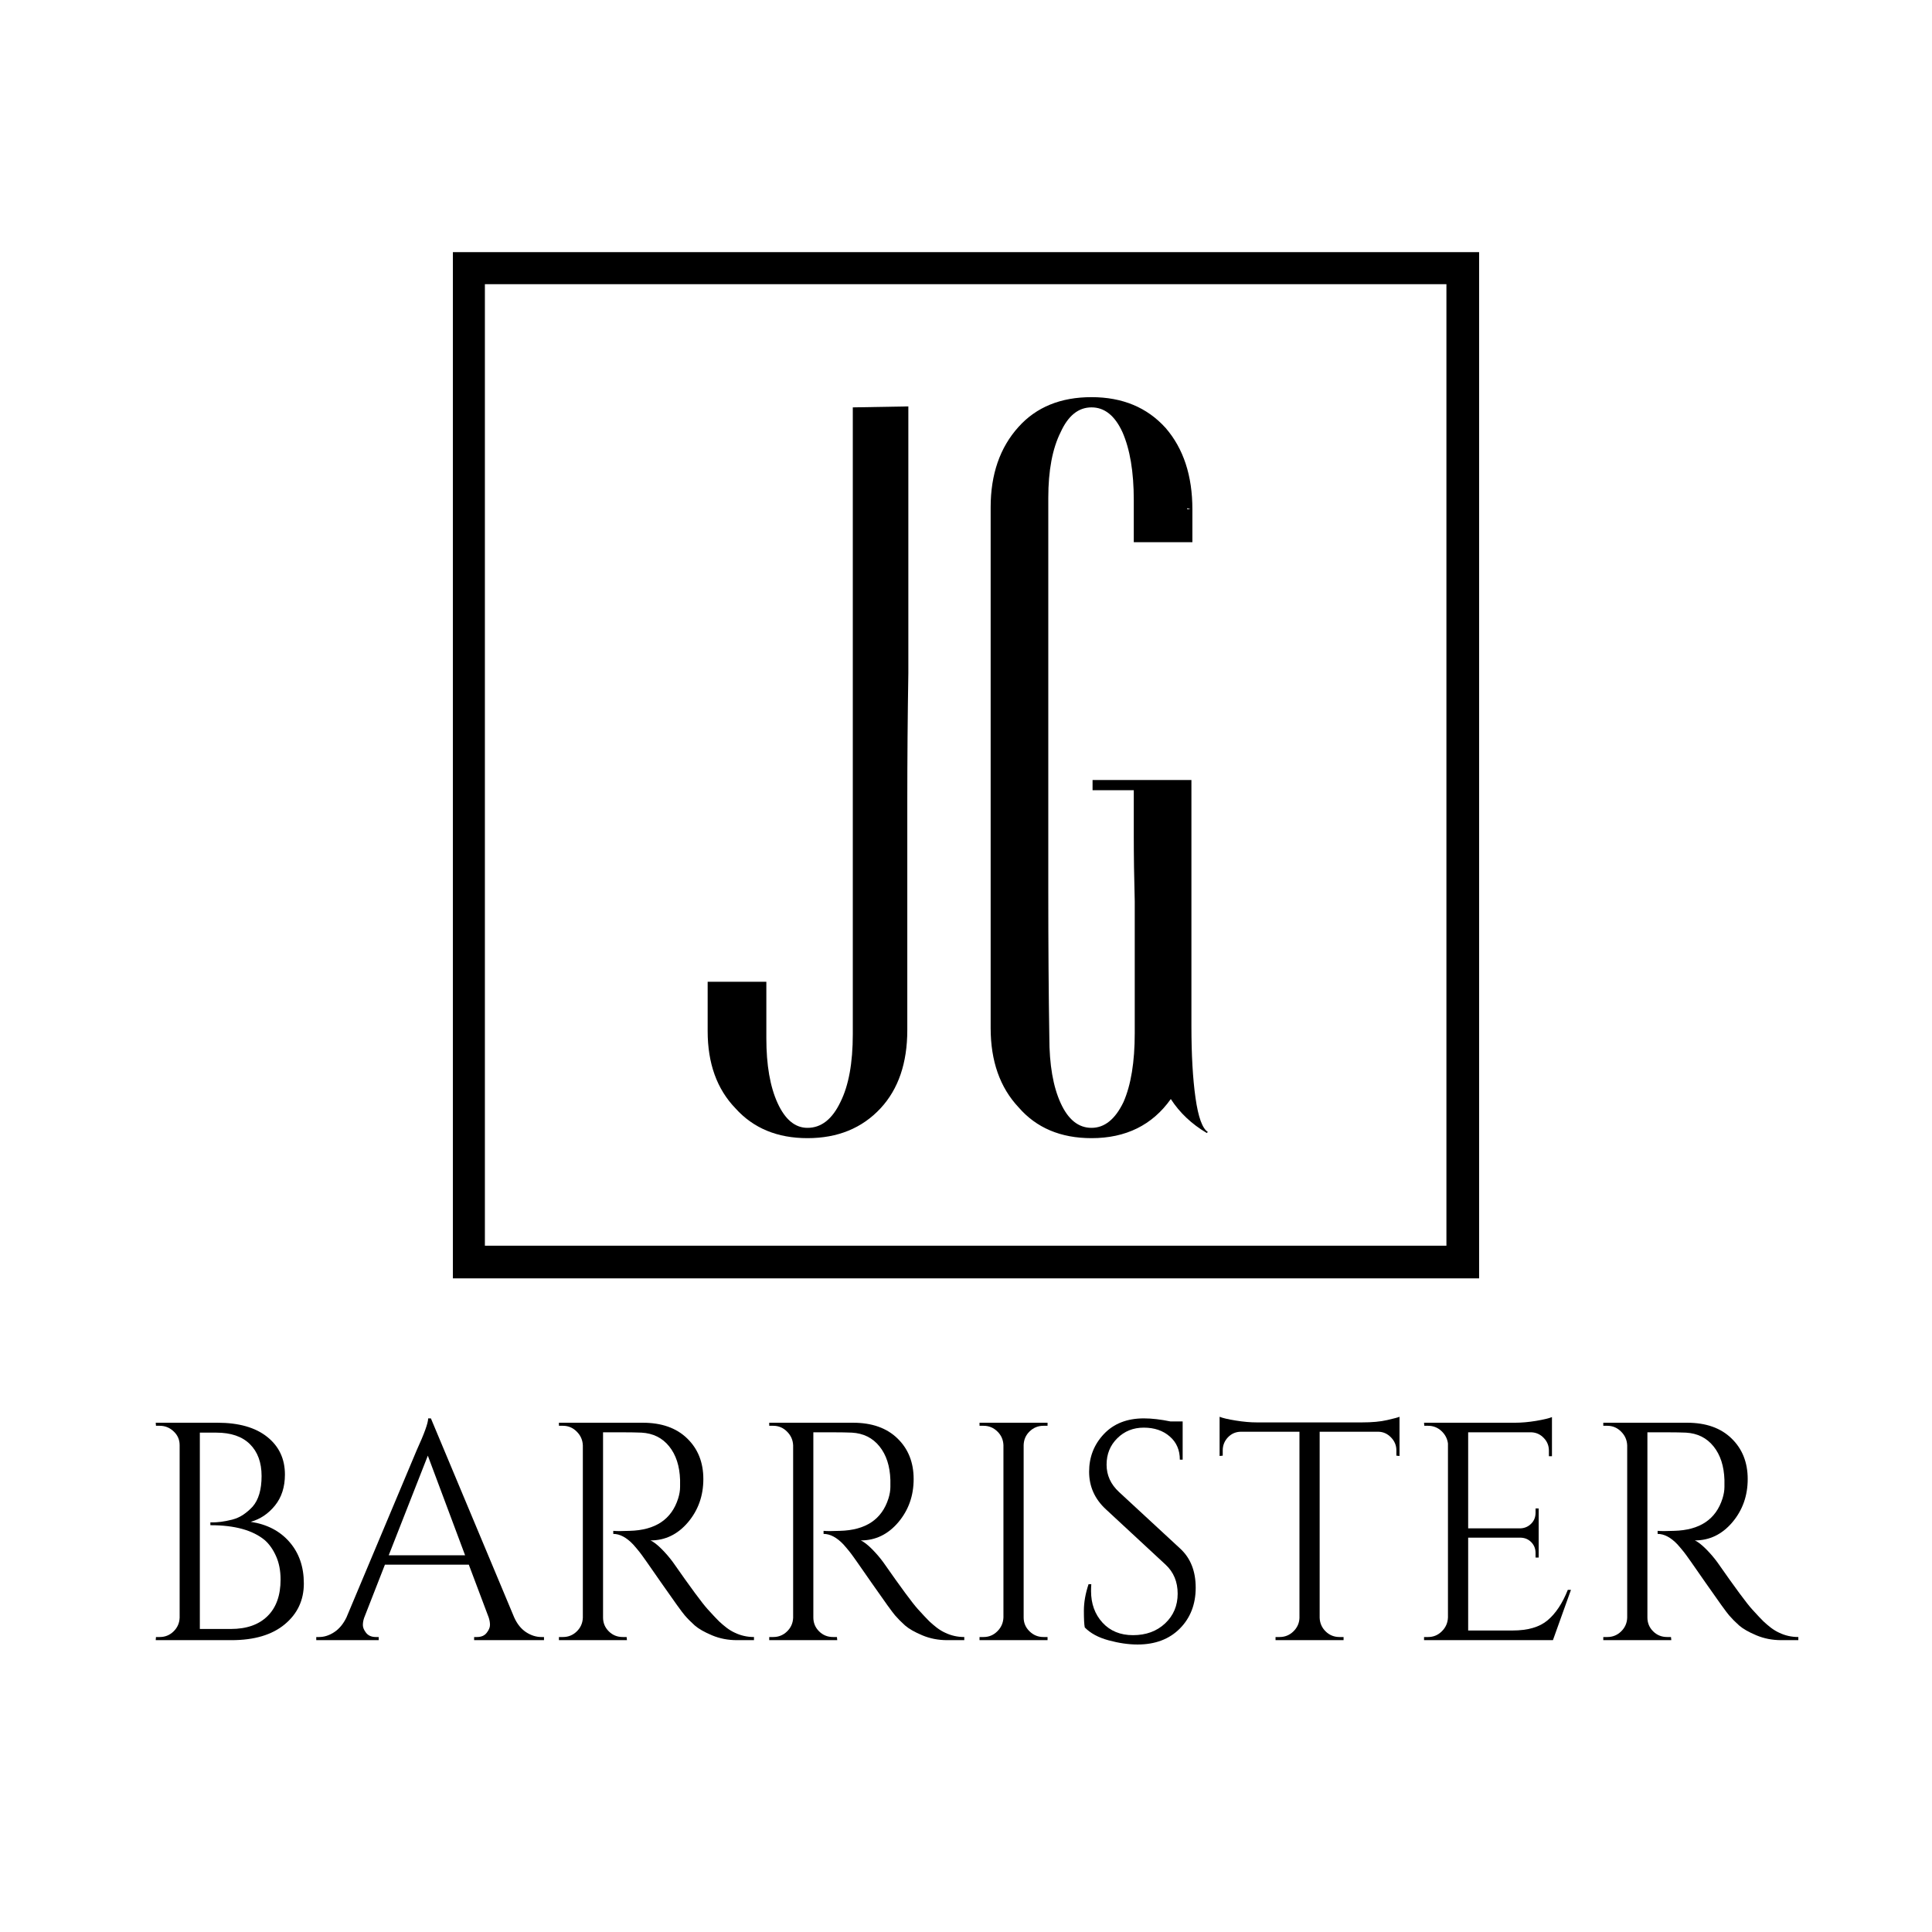
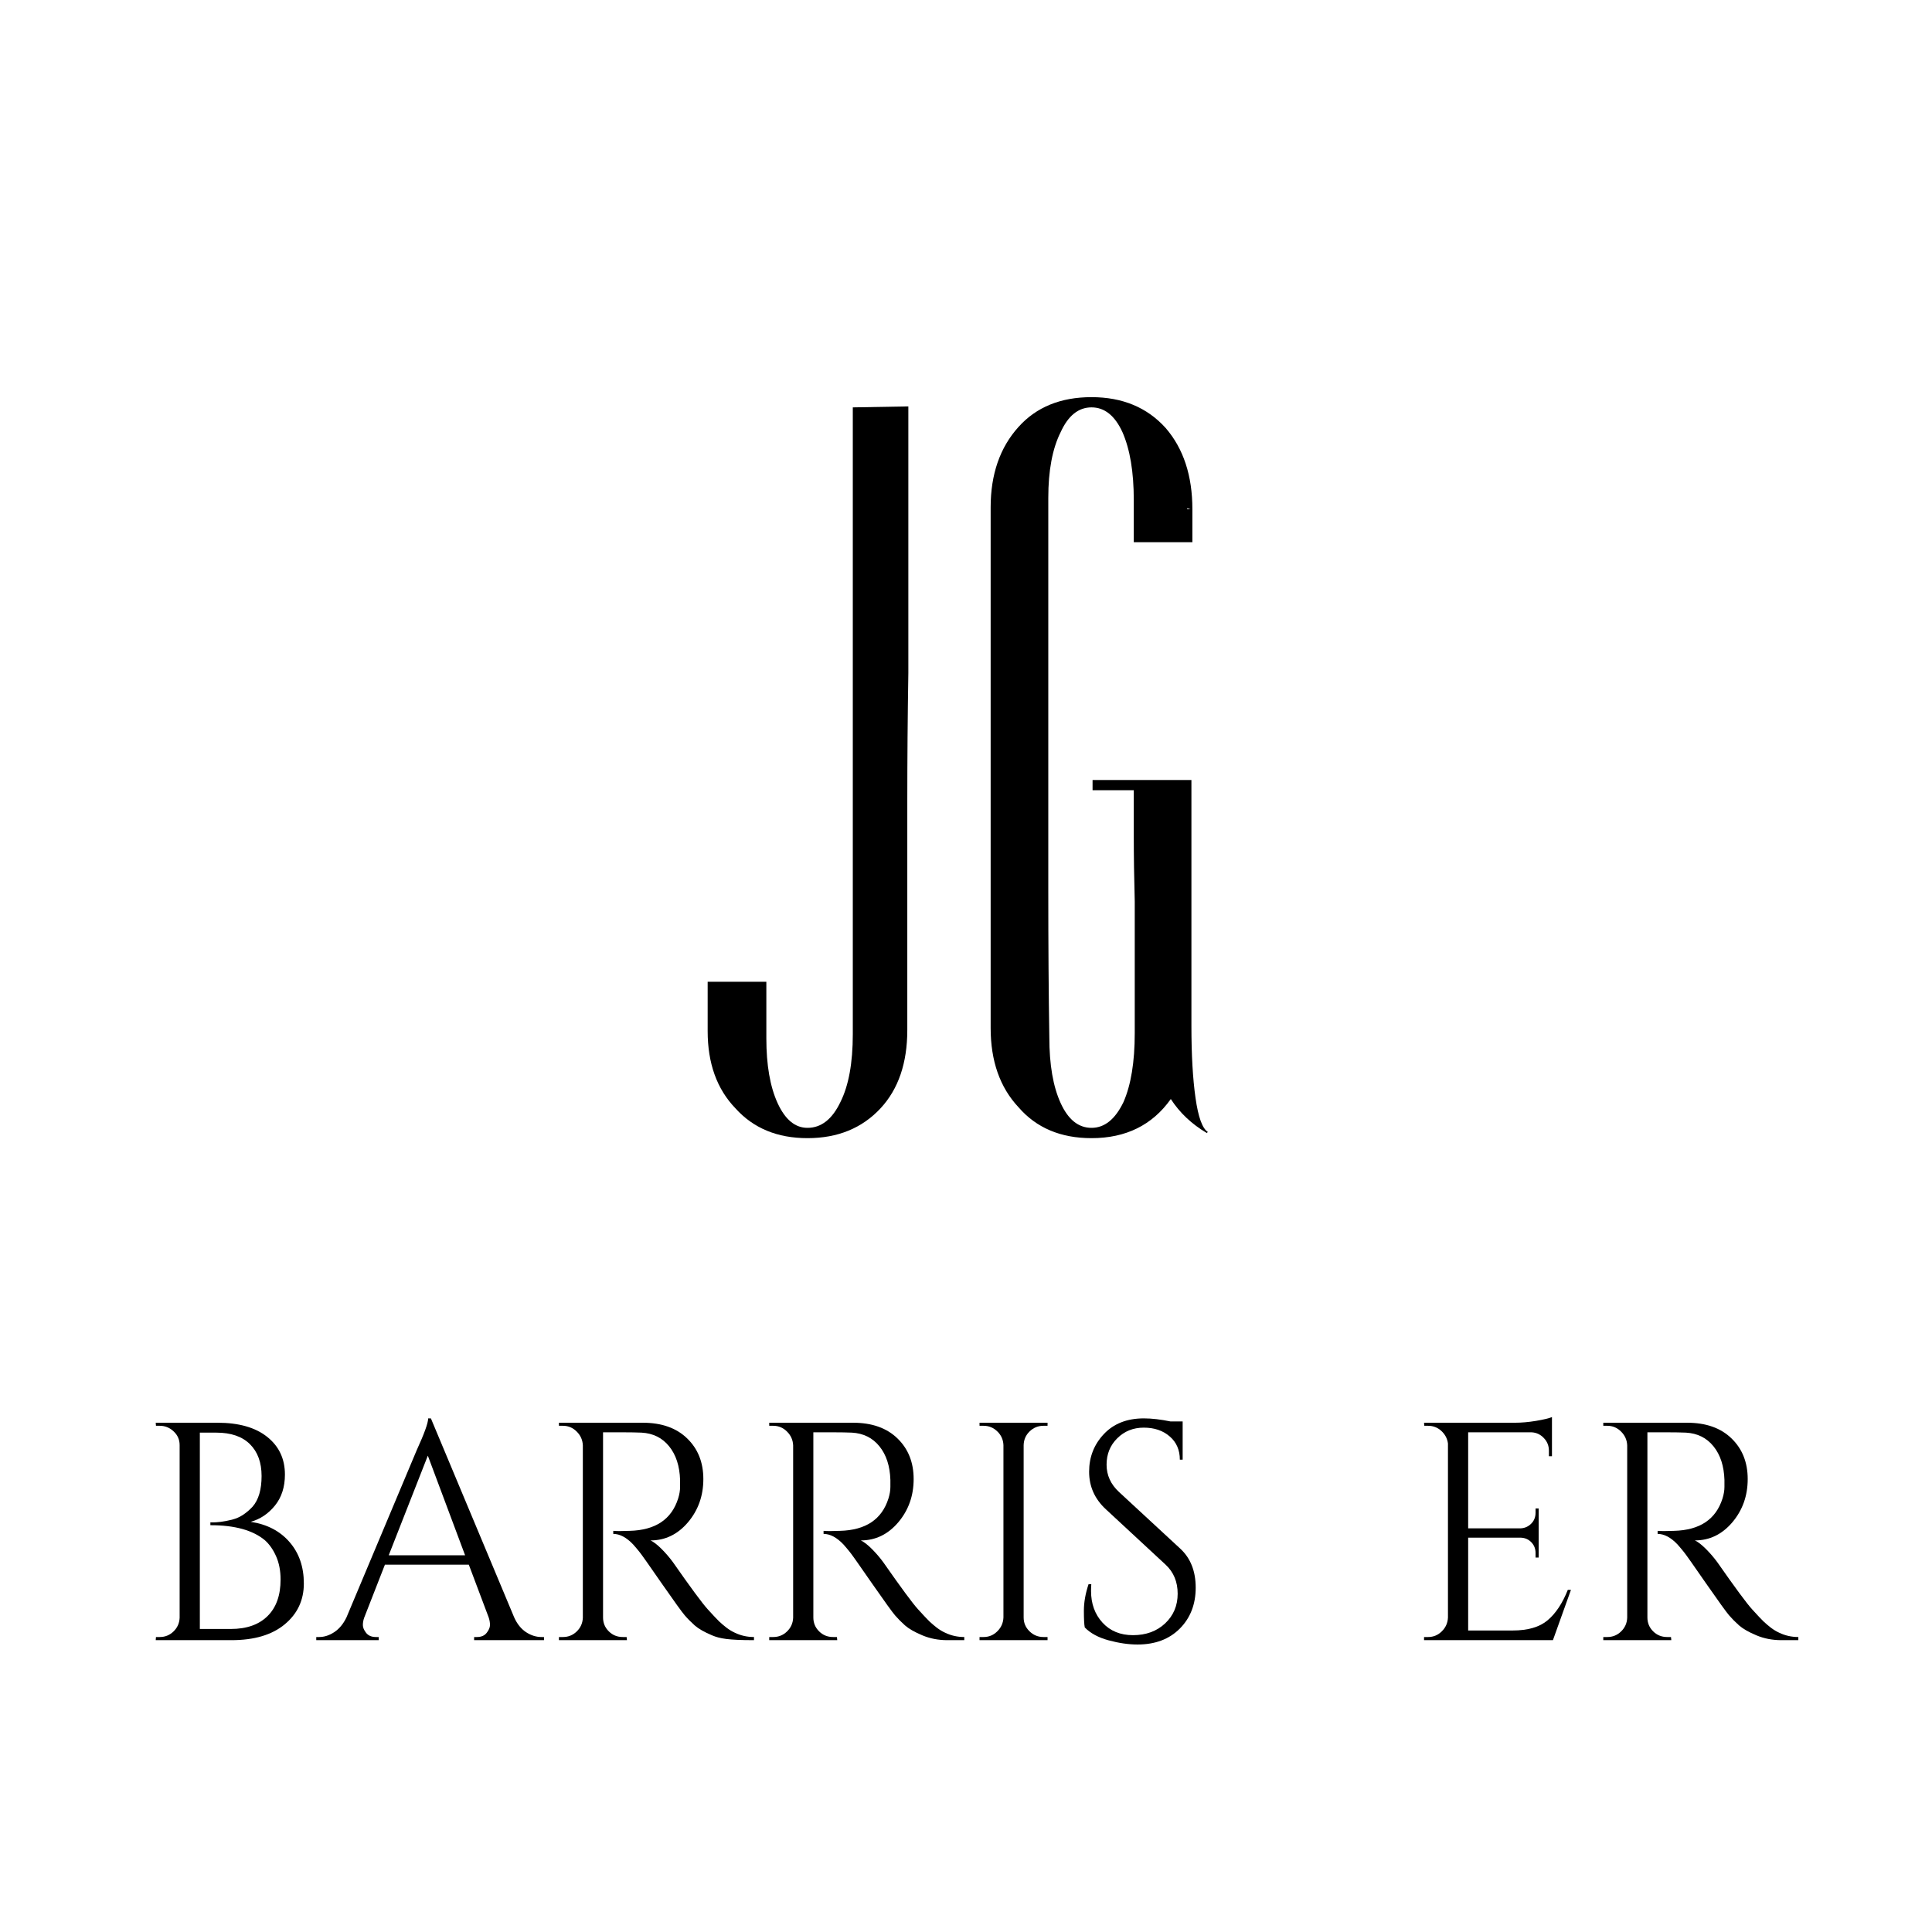
<svg xmlns="http://www.w3.org/2000/svg" width="500" viewBox="0 0 375 375" height="500" preserveAspectRatio="xMidYMid meet">
  <defs>
    <g />
    <clipPath id="7d7521e61d">
      <path d="M 87.906 48.941 L 287.094 48.941 L 287.094 55.156 L 87.906 55.156 Z M 280.75 55.156 L 287.094 55.156 L 287.094 241.789 L 280.75 241.789 Z M 87.906 55.156 L 94.117 55.156 L 94.117 241.789 L 87.906 241.789 Z M 87.906 241.789 L 287.094 241.789 L 287.094 248.133 L 87.906 248.133 Z M 87.906 241.789 " clip-rule="nonzero" />
    </clipPath>
  </defs>
  <rect x="-37.5" width="450" fill="#ffffff" y="-37.5" height="450" fill-opacity="1" />
  <rect x="-37.5" width="450" fill="#ffffff" y="-37.5" height="450" fill-opacity="1" />
  <g clip-path="url(#7d7521e61d)">
-     <path fill="#000000" d="M 87.906 48.941 L 287.094 48.941 L 287.094 248.133 L 87.906 248.133 Z M 87.906 48.941 " fill-opacity="1" fill-rule="nonzero" />
-   </g>
+     </g>
  <g fill="#000000" fill-opacity="1">
    <g transform="translate(135.559, 218.915)">
      <g>
        <path d="M 40.75 -140.031 L 40.75 -111.469 C 40.75 -104.414 40.75 -96.691 40.75 -88.297 C 40.613 -79.91 40.547 -71.586 40.547 -63.328 L 40.547 -18.984 C 40.547 -12.586 38.816 -7.523 35.359 -3.797 C 31.766 0.066 27.035 2 21.172 2 C 15.316 2 10.656 0.066 7.188 -3.797 C 3.594 -7.523 1.797 -12.52 1.797 -18.781 L 1.797 -28.359 L 13.188 -28.359 L 13.188 -17.375 C 13.188 -12.188 13.914 -7.992 15.375 -4.797 C 16.844 -1.598 18.773 0 21.172 0 C 23.836 0 25.969 -1.664 27.562 -5 C 29.164 -8.188 29.969 -12.578 29.969 -18.172 L 29.969 -139.844 Z M 40.75 -140.031 " />
      </g>
    </g>
  </g>
  <g fill="#000000" fill-opacity="1">
    <g transform="translate(184.3, 218.915)">
      <g>
        <path d="M 46.141 -120.062 L 46.75 -120.062 L 46.141 -120.266 Z M 46.953 -67.516 L 46.953 -19.781 C 46.953 -14.188 47.219 -9.523 47.75 -5.797 C 48.281 -2.066 49.078 0.129 50.141 0.797 L 49.938 1 C 47.008 -0.727 44.68 -2.926 42.953 -5.594 C 39.359 -0.531 34.227 2 27.562 2 C 21.57 2 16.848 0 13.391 -4 C 9.785 -7.852 7.984 -12.977 7.984 -19.375 L 7.984 -120.453 C 7.984 -126.848 9.785 -132.047 13.391 -136.047 C 16.848 -139.898 21.57 -141.828 27.562 -141.828 C 33.562 -141.828 38.359 -139.832 41.953 -135.844 C 45.41 -131.844 47.141 -126.582 47.141 -120.062 L 47.141 -113.672 L 35.766 -113.672 L 35.766 -121.859 C 35.766 -127.316 35.031 -131.711 33.562 -135.047 C 32.094 -138.242 30.094 -139.844 27.562 -139.844 C 25.031 -139.844 23.035 -138.242 21.578 -135.047 C 19.973 -131.848 19.172 -127.586 19.172 -122.266 L 19.172 -46.141 C 19.172 -35.492 19.238 -25.973 19.375 -17.578 C 19.375 -12.254 20.109 -7.992 21.578 -4.797 C 23.035 -1.598 25.031 0 27.562 0 C 30.094 0 32.16 -1.664 33.766 -5 C 35.223 -8.32 35.953 -12.781 35.953 -18.375 L 35.953 -30.172 C 35.953 -34.691 35.953 -39.285 35.953 -43.953 C 35.828 -48.473 35.766 -52.734 35.766 -56.734 L 35.766 -65.531 L 27.766 -65.531 L 27.766 -67.516 Z M 46.953 -67.516 " />
      </g>
    </g>
  </g>
  <g fill="#000000" fill-opacity="1">
    <g transform="translate(26.601, 318.354)">
      <g>
        <path d="M 18.328 0 L 3.625 0 L 3.672 -0.609 L 4.406 -0.609 C 5.445 -0.609 6.336 -0.969 7.078 -1.688 C 7.828 -2.414 8.223 -3.301 8.266 -4.344 L 8.266 -37.859 C 8.266 -38.91 7.879 -39.797 7.109 -40.516 C 6.348 -41.242 5.445 -41.609 4.406 -41.609 L 3.672 -41.609 L 3.625 -42.203 L 15.609 -42.203 C 19.754 -42.203 22.973 -41.285 25.266 -39.453 C 27.555 -37.629 28.703 -35.191 28.703 -32.141 C 28.703 -29.723 28.055 -27.719 26.766 -26.125 C 25.484 -24.539 23.914 -23.488 22.062 -22.969 C 25.238 -22.488 27.75 -21.18 29.594 -19.047 C 31.445 -16.922 32.375 -14.238 32.375 -11 C 32.375 -7.77 31.141 -5.129 28.672 -3.078 C 26.203 -1.023 22.754 0 18.328 0 Z M 12.188 -2.172 L 18.094 -2.172 C 18.133 -2.172 18.172 -2.172 18.203 -2.172 C 21.266 -2.172 23.641 -3.004 25.328 -4.672 C 27.016 -6.336 27.859 -8.703 27.859 -11.766 C 27.859 -13.484 27.566 -14.992 26.984 -16.297 C 26.398 -17.609 25.664 -18.648 24.781 -19.422 C 22.445 -21.348 18.953 -22.312 14.297 -22.312 C 14.297 -22.312 14.273 -22.312 14.234 -22.312 L 14.234 -22.859 C 14.273 -22.859 14.461 -22.859 14.797 -22.859 C 15.141 -22.859 15.633 -22.895 16.281 -22.969 C 16.926 -23.051 17.648 -23.191 18.453 -23.391 C 19.254 -23.598 19.977 -23.922 20.625 -24.359 C 21.27 -24.797 21.875 -25.316 22.438 -25.922 C 23.594 -27.254 24.172 -29.234 24.172 -31.859 C 24.172 -34.492 23.414 -36.555 21.906 -38.047 C 20.406 -39.535 18.227 -40.281 15.375 -40.281 L 12.188 -40.281 Z M 12.188 -2.172 " />
      </g>
    </g>
  </g>
  <g fill="#000000" fill-opacity="1">
    <g transform="translate(61.933, 318.354)">
      <g>
        <path d="M 43.172 -0.609 L 43.656 -0.609 L 43.656 0 L 30.094 0 L 30.094 -0.609 L 30.641 -0.609 C 31.484 -0.609 32.113 -0.879 32.531 -1.422 C 32.957 -1.961 33.172 -2.473 33.172 -2.953 C 33.172 -3.43 33.086 -3.914 32.922 -4.406 L 29.062 -14.656 L 12.781 -14.656 L 8.75 -4.344 C 8.582 -3.863 8.5 -3.391 8.5 -2.922 C 8.5 -2.461 8.707 -1.961 9.125 -1.422 C 9.551 -0.879 10.188 -0.609 11.031 -0.609 L 11.578 -0.609 L 11.578 0 L -0.547 0 L -0.547 -0.609 L 0 -0.609 C 1.008 -0.609 1.992 -0.926 2.953 -1.562 C 3.922 -2.207 4.707 -3.156 5.312 -4.406 L 18.938 -36.844 C 20.426 -40.094 21.172 -42.16 21.172 -43.047 L 21.703 -43.047 L 37.875 -4.406 C 38.438 -3.156 39.195 -2.207 40.156 -1.562 C 41.125 -0.926 42.129 -0.609 43.172 -0.609 Z M 13.516 -16.469 L 28.344 -16.469 L 21.109 -35.812 Z M 13.516 -16.469 " />
      </g>
    </g>
  </g>
  <g fill="#000000" fill-opacity="1">
    <g transform="translate(104.863, 318.354)">
      <g>
-         <path d="M 16.031 -40.344 L 12.188 -40.344 L 12.188 -4.406 C 12.188 -3.352 12.555 -2.457 13.297 -1.719 C 14.035 -0.977 14.945 -0.609 16.031 -0.609 L 16.766 -0.609 L 16.828 0 L 3.625 0 L 3.625 -0.609 L 4.406 -0.609 C 5.445 -0.609 6.336 -0.969 7.078 -1.688 C 7.828 -2.414 8.223 -3.301 8.266 -4.344 L 8.266 -37.812 C 8.223 -38.852 7.828 -39.742 7.078 -40.484 C 6.336 -41.234 5.445 -41.609 4.406 -41.609 L 3.625 -41.609 L 3.625 -42.203 L 19.891 -42.203 C 23.555 -42.203 26.43 -41.188 28.516 -39.156 C 30.609 -37.133 31.656 -34.504 31.656 -31.266 C 31.656 -28.023 30.66 -25.227 28.672 -22.875 C 26.68 -20.531 24.258 -19.359 21.406 -19.359 C 22.008 -19.078 22.723 -18.523 23.547 -17.703 C 24.367 -16.879 25.102 -16.023 25.75 -15.141 C 29.207 -10.191 31.457 -7.145 32.5 -6 C 33.539 -4.852 34.281 -4.066 34.719 -3.641 C 35.164 -3.223 35.648 -2.812 36.172 -2.406 C 36.703 -2.008 37.227 -1.691 37.75 -1.453 C 38.914 -0.891 40.16 -0.609 41.484 -0.609 L 41.484 0 L 38.172 0 C 36.441 0 34.832 -0.312 33.344 -0.938 C 31.852 -1.562 30.734 -2.203 29.984 -2.859 C 29.242 -3.523 28.602 -4.172 28.062 -4.797 C 27.52 -5.422 26.02 -7.5 23.562 -11.031 C 21.113 -14.57 19.688 -16.594 19.281 -17.094 C 18.883 -17.594 18.469 -18.086 18.031 -18.578 C 16.738 -19.941 15.453 -20.625 14.172 -20.625 L 14.172 -21.219 C 14.492 -21.188 14.914 -21.172 15.438 -21.172 C 15.957 -21.172 16.598 -21.188 17.359 -21.219 C 22.348 -21.344 25.484 -23.438 26.766 -27.5 C 27.016 -28.301 27.141 -29.051 27.141 -29.75 C 27.141 -30.457 27.141 -30.91 27.141 -31.109 C 27.055 -33.805 26.348 -35.977 25.016 -37.625 C 23.691 -39.27 21.906 -40.156 19.656 -40.281 C 18.688 -40.32 17.477 -40.344 16.031 -40.344 Z M 16.031 -40.344 " />
+         <path d="M 16.031 -40.344 L 12.188 -40.344 L 12.188 -4.406 C 12.188 -3.352 12.555 -2.457 13.297 -1.719 C 14.035 -0.977 14.945 -0.609 16.031 -0.609 L 16.766 -0.609 L 16.828 0 L 3.625 0 L 3.625 -0.609 L 4.406 -0.609 C 5.445 -0.609 6.336 -0.969 7.078 -1.688 C 7.828 -2.414 8.223 -3.301 8.266 -4.344 L 8.266 -37.812 C 8.223 -38.852 7.828 -39.742 7.078 -40.484 C 6.336 -41.234 5.445 -41.609 4.406 -41.609 L 3.625 -41.609 L 3.625 -42.203 L 19.891 -42.203 C 23.555 -42.203 26.43 -41.188 28.516 -39.156 C 30.609 -37.133 31.656 -34.504 31.656 -31.266 C 31.656 -28.023 30.66 -25.227 28.672 -22.875 C 26.68 -20.531 24.258 -19.359 21.406 -19.359 C 22.008 -19.078 22.723 -18.523 23.547 -17.703 C 24.367 -16.879 25.102 -16.023 25.75 -15.141 C 29.207 -10.191 31.457 -7.145 32.5 -6 C 33.539 -4.852 34.281 -4.066 34.719 -3.641 C 35.164 -3.223 35.648 -2.812 36.172 -2.406 C 36.703 -2.008 37.227 -1.691 37.75 -1.453 C 38.914 -0.891 40.16 -0.609 41.484 -0.609 L 41.484 0 C 36.441 0 34.832 -0.312 33.344 -0.938 C 31.852 -1.562 30.734 -2.203 29.984 -2.859 C 29.242 -3.523 28.602 -4.172 28.062 -4.797 C 27.52 -5.422 26.02 -7.5 23.562 -11.031 C 21.113 -14.57 19.688 -16.594 19.281 -17.094 C 18.883 -17.594 18.469 -18.086 18.031 -18.578 C 16.738 -19.941 15.453 -20.625 14.172 -20.625 L 14.172 -21.219 C 14.492 -21.188 14.914 -21.172 15.438 -21.172 C 15.957 -21.172 16.598 -21.188 17.359 -21.219 C 22.348 -21.344 25.484 -23.438 26.766 -27.5 C 27.016 -28.301 27.141 -29.051 27.141 -29.75 C 27.141 -30.457 27.141 -30.91 27.141 -31.109 C 27.055 -33.805 26.348 -35.977 25.016 -37.625 C 23.691 -39.27 21.906 -40.156 19.656 -40.281 C 18.688 -40.32 17.477 -40.344 16.031 -40.344 Z M 16.031 -40.344 " />
      </g>
    </g>
  </g>
  <g fill="#000000" fill-opacity="1">
    <g transform="translate(145.682, 318.354)">
      <g>
        <path d="M 16.031 -40.344 L 12.188 -40.344 L 12.188 -4.406 C 12.188 -3.352 12.555 -2.457 13.297 -1.719 C 14.035 -0.977 14.945 -0.609 16.031 -0.609 L 16.766 -0.609 L 16.828 0 L 3.625 0 L 3.625 -0.609 L 4.406 -0.609 C 5.445 -0.609 6.336 -0.969 7.078 -1.688 C 7.828 -2.414 8.223 -3.301 8.266 -4.344 L 8.266 -37.812 C 8.223 -38.852 7.828 -39.742 7.078 -40.484 C 6.336 -41.234 5.445 -41.609 4.406 -41.609 L 3.625 -41.609 L 3.625 -42.203 L 19.891 -42.203 C 23.555 -42.203 26.43 -41.188 28.516 -39.156 C 30.609 -37.133 31.656 -34.504 31.656 -31.266 C 31.656 -28.023 30.66 -25.227 28.672 -22.875 C 26.68 -20.531 24.258 -19.359 21.406 -19.359 C 22.008 -19.078 22.723 -18.523 23.547 -17.703 C 24.367 -16.879 25.102 -16.023 25.75 -15.141 C 29.207 -10.191 31.457 -7.145 32.5 -6 C 33.539 -4.852 34.281 -4.066 34.719 -3.641 C 35.164 -3.223 35.648 -2.812 36.172 -2.406 C 36.703 -2.008 37.227 -1.691 37.75 -1.453 C 38.914 -0.891 40.16 -0.609 41.484 -0.609 L 41.484 0 L 38.172 0 C 36.441 0 34.832 -0.312 33.344 -0.938 C 31.852 -1.562 30.734 -2.203 29.984 -2.859 C 29.242 -3.523 28.602 -4.172 28.062 -4.797 C 27.52 -5.422 26.02 -7.5 23.562 -11.031 C 21.113 -14.57 19.688 -16.594 19.281 -17.094 C 18.883 -17.594 18.469 -18.086 18.031 -18.578 C 16.738 -19.941 15.453 -20.625 14.172 -20.625 L 14.172 -21.219 C 14.492 -21.188 14.914 -21.172 15.438 -21.172 C 15.957 -21.172 16.598 -21.188 17.359 -21.219 C 22.348 -21.344 25.484 -23.438 26.766 -27.5 C 27.016 -28.301 27.141 -29.051 27.141 -29.75 C 27.141 -30.457 27.141 -30.91 27.141 -31.109 C 27.055 -33.805 26.348 -35.977 25.016 -37.625 C 23.691 -39.27 21.906 -40.156 19.656 -40.281 C 18.688 -40.32 17.477 -40.344 16.031 -40.344 Z M 16.031 -40.344 " />
      </g>
    </g>
  </g>
  <g fill="#000000" fill-opacity="1">
    <g transform="translate(186.501, 318.354)">
      <g>
        <path d="M 4.406 -0.609 C 5.445 -0.609 6.336 -0.977 7.078 -1.719 C 7.828 -2.457 8.223 -3.352 8.266 -4.406 L 8.266 -37.859 C 8.223 -38.91 7.828 -39.797 7.078 -40.516 C 6.336 -41.242 5.445 -41.609 4.406 -41.609 L 3.625 -41.609 L 3.625 -42.203 L 16.828 -42.203 L 16.828 -41.609 L 16.031 -41.609 C 14.988 -41.609 14.094 -41.242 13.344 -40.516 C 12.602 -39.797 12.219 -38.91 12.188 -37.859 L 12.188 -4.406 C 12.188 -3.352 12.566 -2.457 13.328 -1.719 C 14.086 -0.977 14.988 -0.609 16.031 -0.609 L 16.828 -0.609 L 16.828 0 L 3.625 0 L 3.625 -0.609 Z M 4.406 -0.609 " />
      </g>
    </g>
  </g>
  <g fill="#000000" fill-opacity="1">
    <g transform="translate(206.881, 318.354)">
      <g>
        <path d="M 3.672 -2.469 C 3.555 -3.031 3.5 -4.113 3.5 -5.719 C 3.5 -7.332 3.801 -9.047 4.406 -10.859 L 4.938 -10.859 C 4.906 -10.41 4.891 -9.969 4.891 -9.531 C 4.891 -7.07 5.629 -5.031 7.109 -3.406 C 8.598 -1.781 10.57 -0.969 13.031 -0.969 C 15.562 -0.969 17.641 -1.727 19.266 -3.25 C 20.891 -4.781 21.703 -6.703 21.703 -9.016 C 21.703 -11.328 20.922 -13.207 19.359 -14.656 L 7.781 -25.391 C 5.602 -27.398 4.516 -29.832 4.516 -32.688 C 4.516 -35.539 5.469 -37.977 7.375 -40 C 9.289 -42.031 11.879 -43.047 15.141 -43.047 C 16.66 -43.047 18.383 -42.848 20.312 -42.453 L 22.672 -42.453 L 22.672 -35.031 L 22.125 -35.031 C 22.125 -36.914 21.469 -38.422 20.156 -39.547 C 18.852 -40.68 17.176 -41.25 15.125 -41.25 C 13.082 -41.25 11.367 -40.562 9.984 -39.188 C 8.598 -37.82 7.906 -36.113 7.906 -34.062 C 7.906 -32.02 8.707 -30.254 10.312 -28.766 L 22.188 -17.781 C 24.195 -15.938 25.203 -13.406 25.203 -10.188 C 25.203 -6.969 24.176 -4.32 22.125 -2.25 C 20.07 -0.188 17.336 0.844 13.922 0.844 C 12.16 0.844 10.285 0.57 8.297 0.031 C 6.305 -0.508 4.766 -1.344 3.672 -2.469 Z M 3.672 -2.469 " />
      </g>
    </g>
  </g>
  <g fill="#000000" fill-opacity="1">
    <g transform="translate(235.52, 318.354)">
      <g>
-         <path d="M 35.516 -36.844 C 35.516 -37.801 35.172 -38.633 34.484 -39.344 C 33.805 -40.051 33.004 -40.422 32.078 -40.453 L 20.625 -40.453 L 20.625 -4.344 C 20.664 -3.301 21.055 -2.414 21.797 -1.688 C 22.535 -0.969 23.43 -0.609 24.484 -0.609 L 25.266 -0.609 L 25.266 0 L 12.062 0 L 12.062 -0.609 L 12.844 -0.609 C 13.883 -0.609 14.773 -0.969 15.516 -1.688 C 16.266 -2.414 16.66 -3.281 16.703 -4.281 L 16.703 -40.453 L 5.25 -40.453 C 4.281 -40.422 3.461 -40.051 2.797 -39.344 C 2.141 -38.633 1.812 -37.801 1.812 -36.844 L 1.812 -35.812 L 1.203 -35.75 L 1.203 -43.359 C 1.805 -43.109 2.852 -42.863 4.344 -42.625 C 5.832 -42.383 7.195 -42.266 8.438 -42.266 L 28.828 -42.266 C 30.797 -42.266 32.43 -42.414 33.734 -42.719 C 35.047 -43.02 35.844 -43.234 36.125 -43.359 L 36.125 -35.75 L 35.516 -35.812 Z M 35.516 -36.844 " />
-       </g>
+         </g>
    </g>
  </g>
  <g fill="#000000" fill-opacity="1">
    <g transform="translate(272.782, 318.354)">
      <g>
        <path d="M 4.406 -0.609 C 5.445 -0.609 6.336 -0.977 7.078 -1.719 C 7.828 -2.457 8.223 -3.352 8.266 -4.406 L 8.266 -38.172 C 8.141 -39.129 7.711 -39.941 6.984 -40.609 C 6.266 -41.273 5.406 -41.609 4.406 -41.609 L 3.672 -41.609 L 3.625 -42.203 L 21.281 -42.203 C 22.531 -42.203 23.891 -42.32 25.359 -42.562 C 26.828 -42.812 27.859 -43.055 28.453 -43.297 L 28.453 -35.703 L 27.859 -35.703 L 27.859 -36.781 C 27.859 -37.75 27.523 -38.57 26.859 -39.25 C 26.203 -39.938 25.41 -40.301 24.484 -40.344 L 12.188 -40.344 L 12.188 -21.703 L 22.375 -21.703 C 23.176 -21.742 23.859 -22.047 24.422 -22.609 C 24.984 -23.172 25.266 -23.875 25.266 -24.719 L 25.266 -25.562 L 25.875 -25.562 L 25.875 -16.031 L 25.266 -16.031 L 25.266 -16.938 C 25.266 -17.75 24.992 -18.438 24.453 -19 C 23.91 -19.562 23.238 -19.859 22.438 -19.891 L 12.188 -19.891 L 12.188 -1.875 L 20.797 -1.875 C 23.773 -1.875 26.047 -2.535 27.609 -3.859 C 29.18 -5.18 30.488 -7.148 31.531 -9.766 L 32.141 -9.766 L 28.641 0 L 3.625 0 L 3.625 -0.609 Z M 4.406 -0.609 " />
      </g>
    </g>
  </g>
  <g fill="#000000" fill-opacity="1">
    <g transform="translate(307.572, 318.354)">
      <g>
        <path d="M 16.031 -40.344 L 12.188 -40.344 L 12.188 -4.406 C 12.188 -3.352 12.555 -2.457 13.297 -1.719 C 14.035 -0.977 14.945 -0.609 16.031 -0.609 L 16.766 -0.609 L 16.828 0 L 3.625 0 L 3.625 -0.609 L 4.406 -0.609 C 5.445 -0.609 6.336 -0.969 7.078 -1.688 C 7.828 -2.414 8.223 -3.301 8.266 -4.344 L 8.266 -37.812 C 8.223 -38.852 7.828 -39.742 7.078 -40.484 C 6.336 -41.234 5.445 -41.609 4.406 -41.609 L 3.625 -41.609 L 3.625 -42.203 L 19.891 -42.203 C 23.555 -42.203 26.43 -41.188 28.516 -39.156 C 30.609 -37.133 31.656 -34.504 31.656 -31.266 C 31.656 -28.023 30.66 -25.227 28.672 -22.875 C 26.68 -20.531 24.258 -19.359 21.406 -19.359 C 22.008 -19.078 22.723 -18.523 23.547 -17.703 C 24.367 -16.879 25.102 -16.023 25.75 -15.141 C 29.207 -10.191 31.457 -7.145 32.5 -6 C 33.539 -4.852 34.281 -4.066 34.719 -3.641 C 35.164 -3.223 35.648 -2.812 36.172 -2.406 C 36.703 -2.008 37.227 -1.691 37.75 -1.453 C 38.914 -0.891 40.16 -0.609 41.484 -0.609 L 41.484 0 L 38.172 0 C 36.441 0 34.832 -0.312 33.344 -0.938 C 31.852 -1.562 30.734 -2.203 29.984 -2.859 C 29.242 -3.523 28.602 -4.172 28.062 -4.797 C 27.52 -5.422 26.02 -7.5 23.562 -11.031 C 21.113 -14.57 19.688 -16.594 19.281 -17.094 C 18.883 -17.594 18.469 -18.086 18.031 -18.578 C 16.738 -19.941 15.453 -20.625 14.172 -20.625 L 14.172 -21.219 C 14.492 -21.188 14.914 -21.172 15.438 -21.172 C 15.957 -21.172 16.598 -21.188 17.359 -21.219 C 22.348 -21.344 25.484 -23.438 26.766 -27.5 C 27.016 -28.301 27.141 -29.051 27.141 -29.75 C 27.141 -30.457 27.141 -30.91 27.141 -31.109 C 27.055 -33.805 26.348 -35.977 25.016 -37.625 C 23.691 -39.27 21.906 -40.156 19.656 -40.281 C 18.688 -40.32 17.477 -40.344 16.031 -40.344 Z M 16.031 -40.344 " />
      </g>
    </g>
  </g>
</svg>